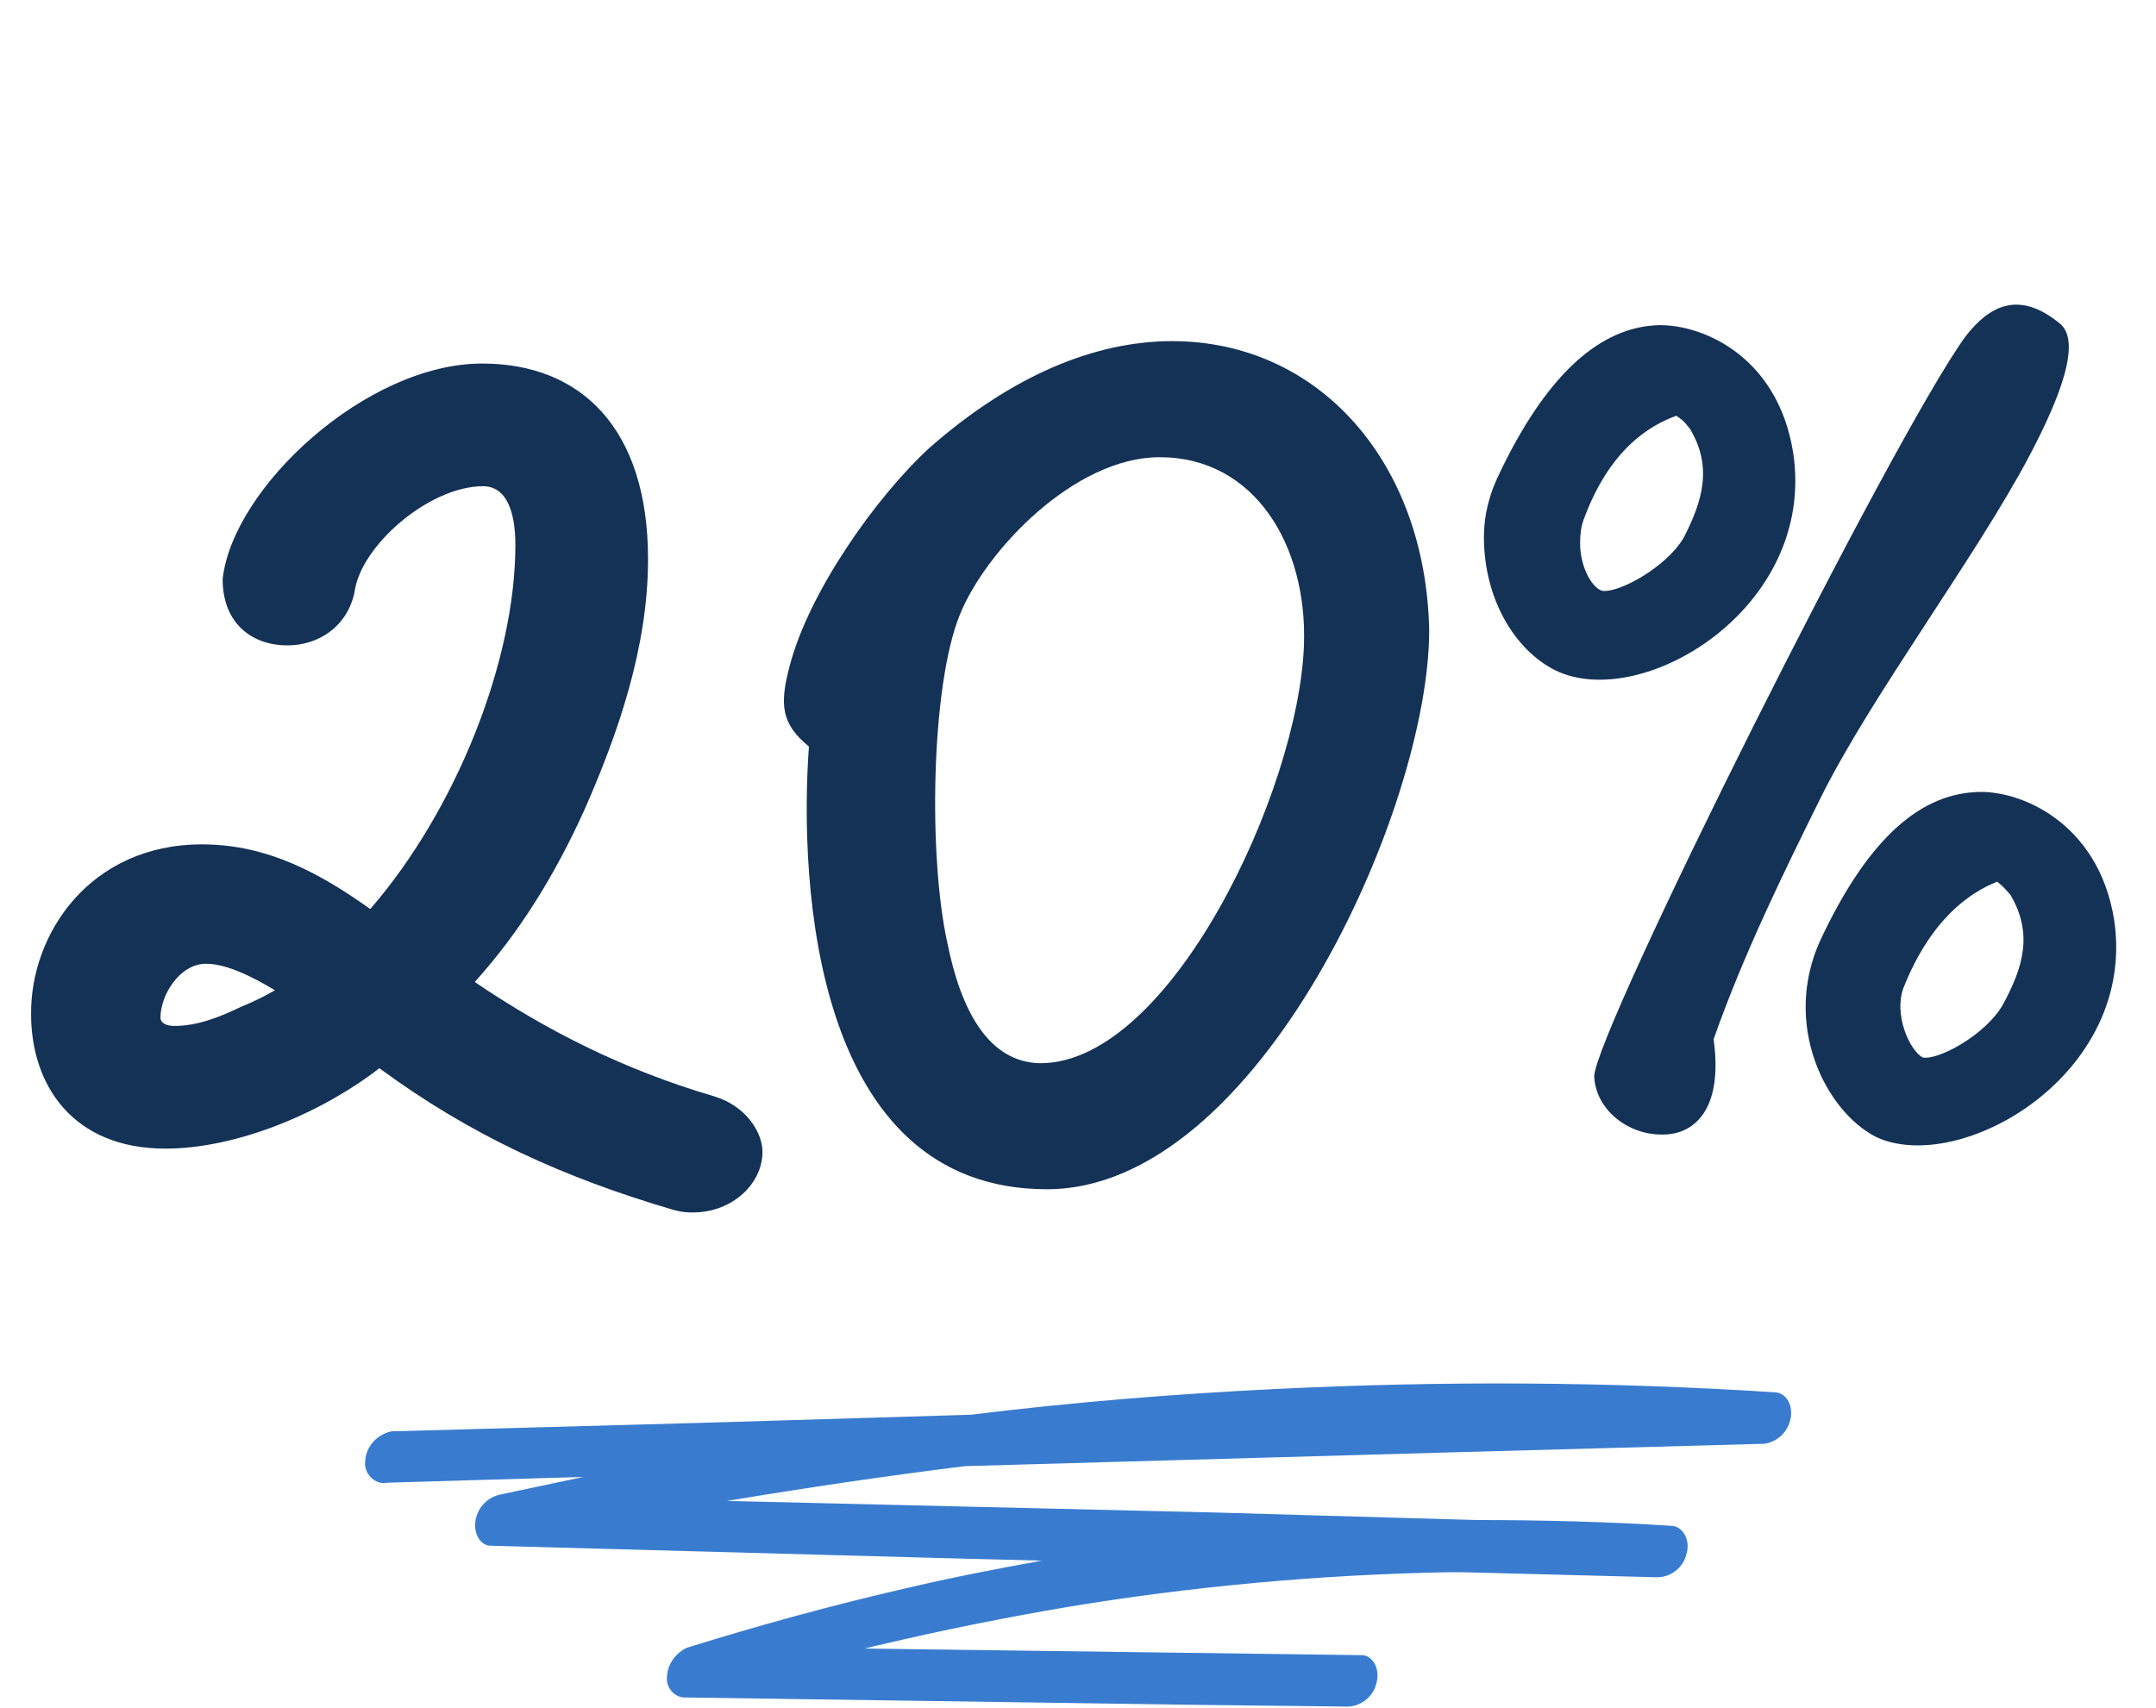
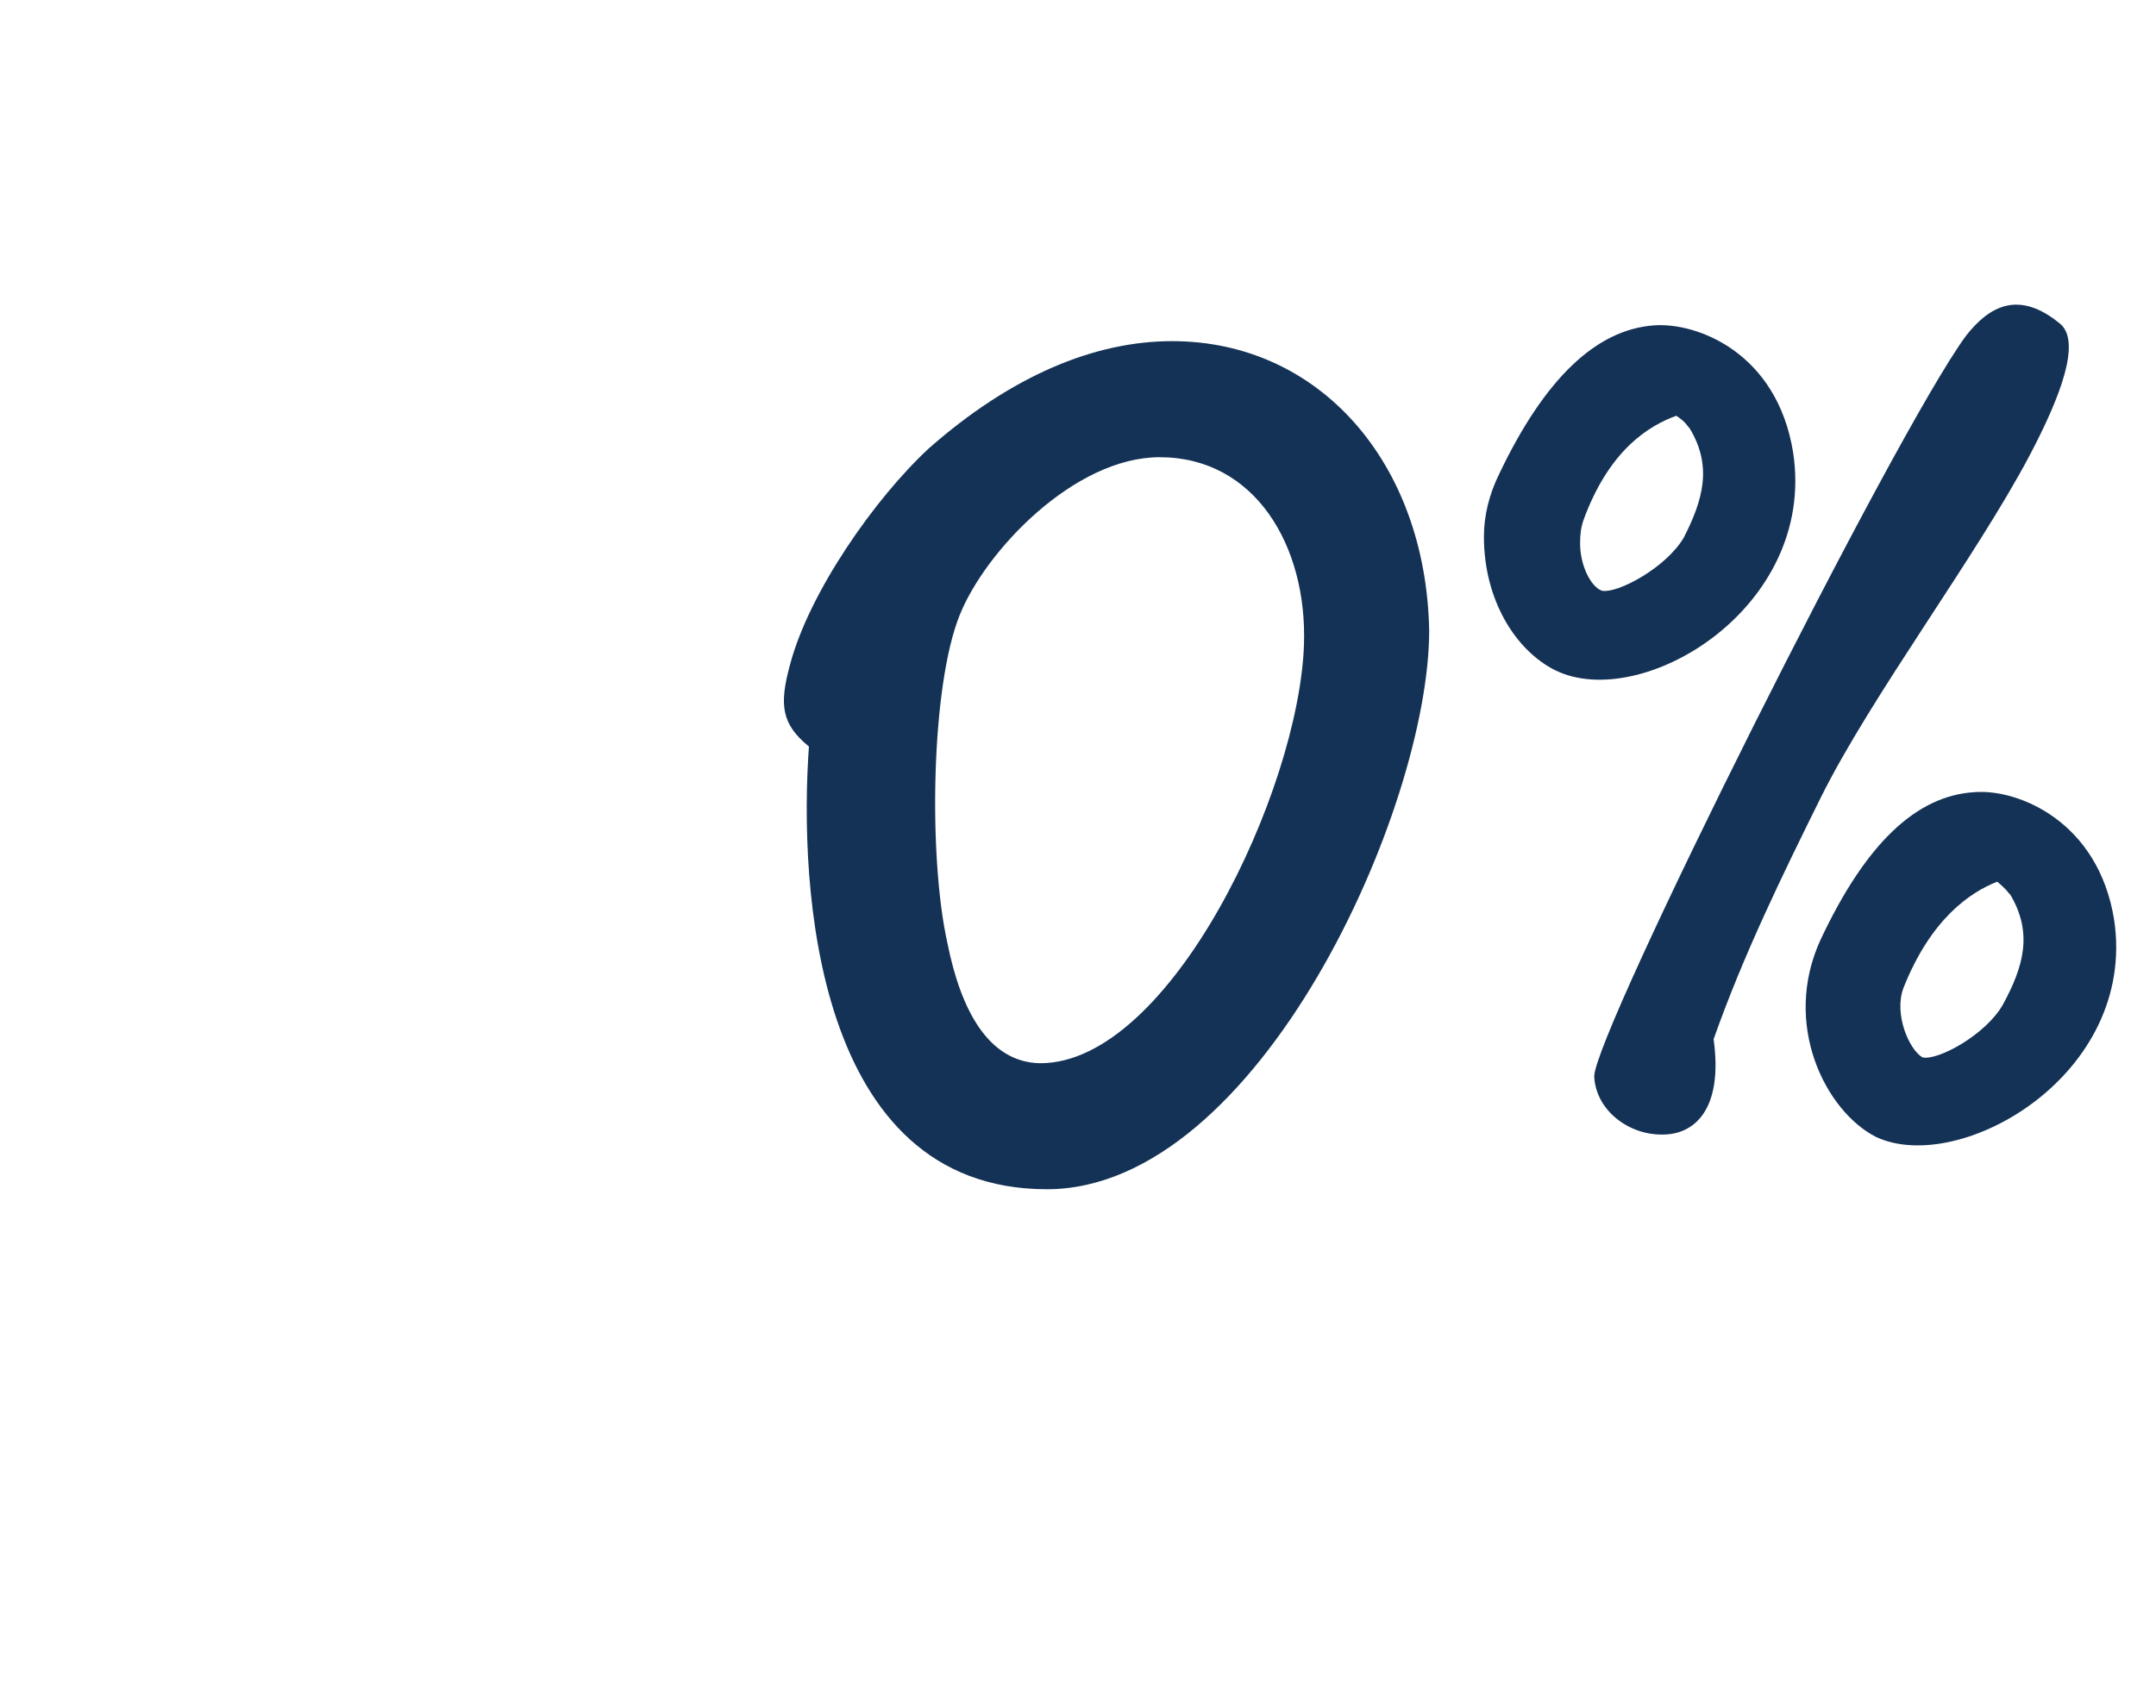
<svg xmlns="http://www.w3.org/2000/svg" id="Layer_1" x="0px" y="0px" viewBox="0 0 260 206" style="enable-background:new 0 0 260 206;" xml:space="preserve">
  <style type="text/css"> .st0{enable-background:new ;} .st1{fill:#143256;} .st2{fill:#397CCF;} </style>
  <g id="Group_53653" transform="translate(29.151 -8.85)">
    <g id="Group_53654" transform="translate(-9)">
      <g class="st0">
-         <path class="st1" d="M4.2,110.7c8,0,14.4,3.6,20.3,7.8c10.4-12,17.5-30,17.5-43.9c0-3.9-1-7.1-3.9-7.1c-6.5,0-14.8,7.2-15.5,12.8 c-0.9,4.2-4.4,6.4-8.1,6.4c-4.1,0-7.8-2.5-7.8-8c1.2-11,17.3-26,31.3-26c11.9,0,20,7.8,20,23.6c0,10.6-3.6,21-7.7,30.3 c-3.5,7.7-7.7,14.6-13.2,20.7c8.7,5.9,18,10.6,28.9,13.8c3.9,1.2,5.8,4.4,5.8,6.7c0,3.8-3.6,7.3-8.4,7.3c-0.6,0-1.2,0-2.3-0.3 c-13.3-3.9-24.5-9-35.5-17.1c-7.1,5.5-17.3,9.7-25.8,9.7c-11.2,0-16.2-7.7-16.2-16.2C-16.5,121.5-9.3,110.7,4.2,110.7z M8.9,130.3c1.5-0.6,2.9-1.3,4.1-2c-2.8-1.7-5.9-3.2-8.3-3.2c-3.2,0-5.5,3.8-5.5,6.5c0,0.6,0.6,1,1.7,1 C3.6,132.6,6.2,131.6,8.9,130.3z" />
        <path class="st1" d="M75.1,89.1c2.3-8.8,10.3-20.2,16.8-26.2c9.9-8.7,19.9-12.9,29.3-12.9c17.7,0,30.6,14.6,31,34.9 c0,21.5-20.6,67.4-46.1,67.4c-28.1,0-29.9-36.7-28.7-53.4C74.1,96.2,73.8,93.9,75.1,89.1z M105.3,137.1 c15.7,0,31.2-32.9,31.8-50.5c0.4-11.9-5.9-22.6-17.4-22.6c-10.3,0-21,11.3-24.1,19c-3.5,8.6-3.8,29.3-1.5,39.6 C95.7,130.6,99,137,105.3,137.1z" />
        <path class="st1" d="M158.8,73.6c0-2.5,0.6-5.1,1.9-7.7c5.4-11.3,11.6-17.3,18.6-17.8c5.2-0.4,14.9,3.3,16.8,15.4 c2.8,18.7-18.3,31.3-28.7,26.2C162.6,87.3,158.8,81.2,158.8,73.6z M173,80.1c1.9,0.4,7.8-2.8,9.9-6.4c2.3-4.5,3.5-8.6,0.7-13.2 c-0.4-0.4-0.4-0.7-1.6-1.5c-3.3,1.2-8.1,4.1-11.2,12.6c-0.3,0.9-0.4,1.7-0.4,2.8C170.4,77.1,171.7,79.6,173,80.1z M172.1,138.7 c0-5.2,36.1-77.4,44.8-89.3c2.8-3.6,6.4-5.7,11.5-1.4c2.3,2.2,0.1,8.4-3.8,15.8c-6.5,12.3-19.1,29-25.2,41.3 c-4.6,9.3-9.3,18.9-12.9,29.1c1.2,8.7-2.5,11.5-6.1,11.5C176.3,145.8,172.3,142.8,172.1,138.7z M199.4,122.2 c5.4-11.5,11.5-17.4,18.6-17.8c5.2-0.4,14.9,3.5,16.8,15.4c2.8,18.7-18.6,30.9-28.7,26.2C200,142.9,194.7,132.4,199.4,122.2z M211.7,136.4c1.9,0.4,7.7-2.8,9.7-6.4c2.5-4.6,3.6-8.6,0.9-13.2c-0.4-0.4-0.4-0.6-1.6-1.6c-3.3,1.3-8,4.5-11.3,12.8 C208.2,131.2,210.1,135.5,211.7,136.4z" />
      </g>
-       <path id="Path_22074" class="st2" d="M133.6,176.4c-12.3,0.6-24.5,1.6-36.7,3.1l-33.3,1l-36.5,1c-1.7,0.3-3.1,1.8-3.2,3.5 c-0.2,1.2,0.6,2.4,1.8,2.7c0.2,0,0.5,0.1,0.8,0l23.7-0.7c-3.3,0.7-6.6,1.4-9.9,2.1c-1.6,0.3-2.8,1.5-3.1,3.1 c-0.3,1.8,0.7,3.1,1.8,3.1l54.8,1.5l11.7,0.3c-5.6,1-11.2,2.1-16.7,3.4c-8.7,2-17.4,4.4-26.1,7.1c-1.3,0.6-2.3,1.9-2.4,3.3 c-0.2,1.3,0.6,2.5,1.9,2.7l62.3,0.9l17.6,0.2c1.7,0.1,3.3-1.1,3.7-2.7c0.6-1.9-0.5-3.5-1.7-3.5l-60-0.8c0.6-0.1,1.1-0.3,1.7-0.4 c7.6-1.8,15.1-3.3,22.7-4.6c15.1-2.5,30.4-3.9,45.8-4.2c0.7,0,1.4,0,2,0l23.2,0.6c1.7,0.1,3.3-1.1,3.7-2.7 c0.6-1.9-0.5-3.4-1.7-3.5c-7.9-0.5-15.8-0.7-23.7-0.7l-31.1-0.9L71.9,190l-4.4-0.1c9.6-1.6,19.1-3,28.7-4.2l60-1.7l36.5-1 c1.6-0.3,2.8-1.5,3.1-3.1c0.3-1.8-0.7-3-1.8-3.1C173.9,175.5,153.7,175.4,133.6,176.4" />
    </g>
  </g>
</svg>